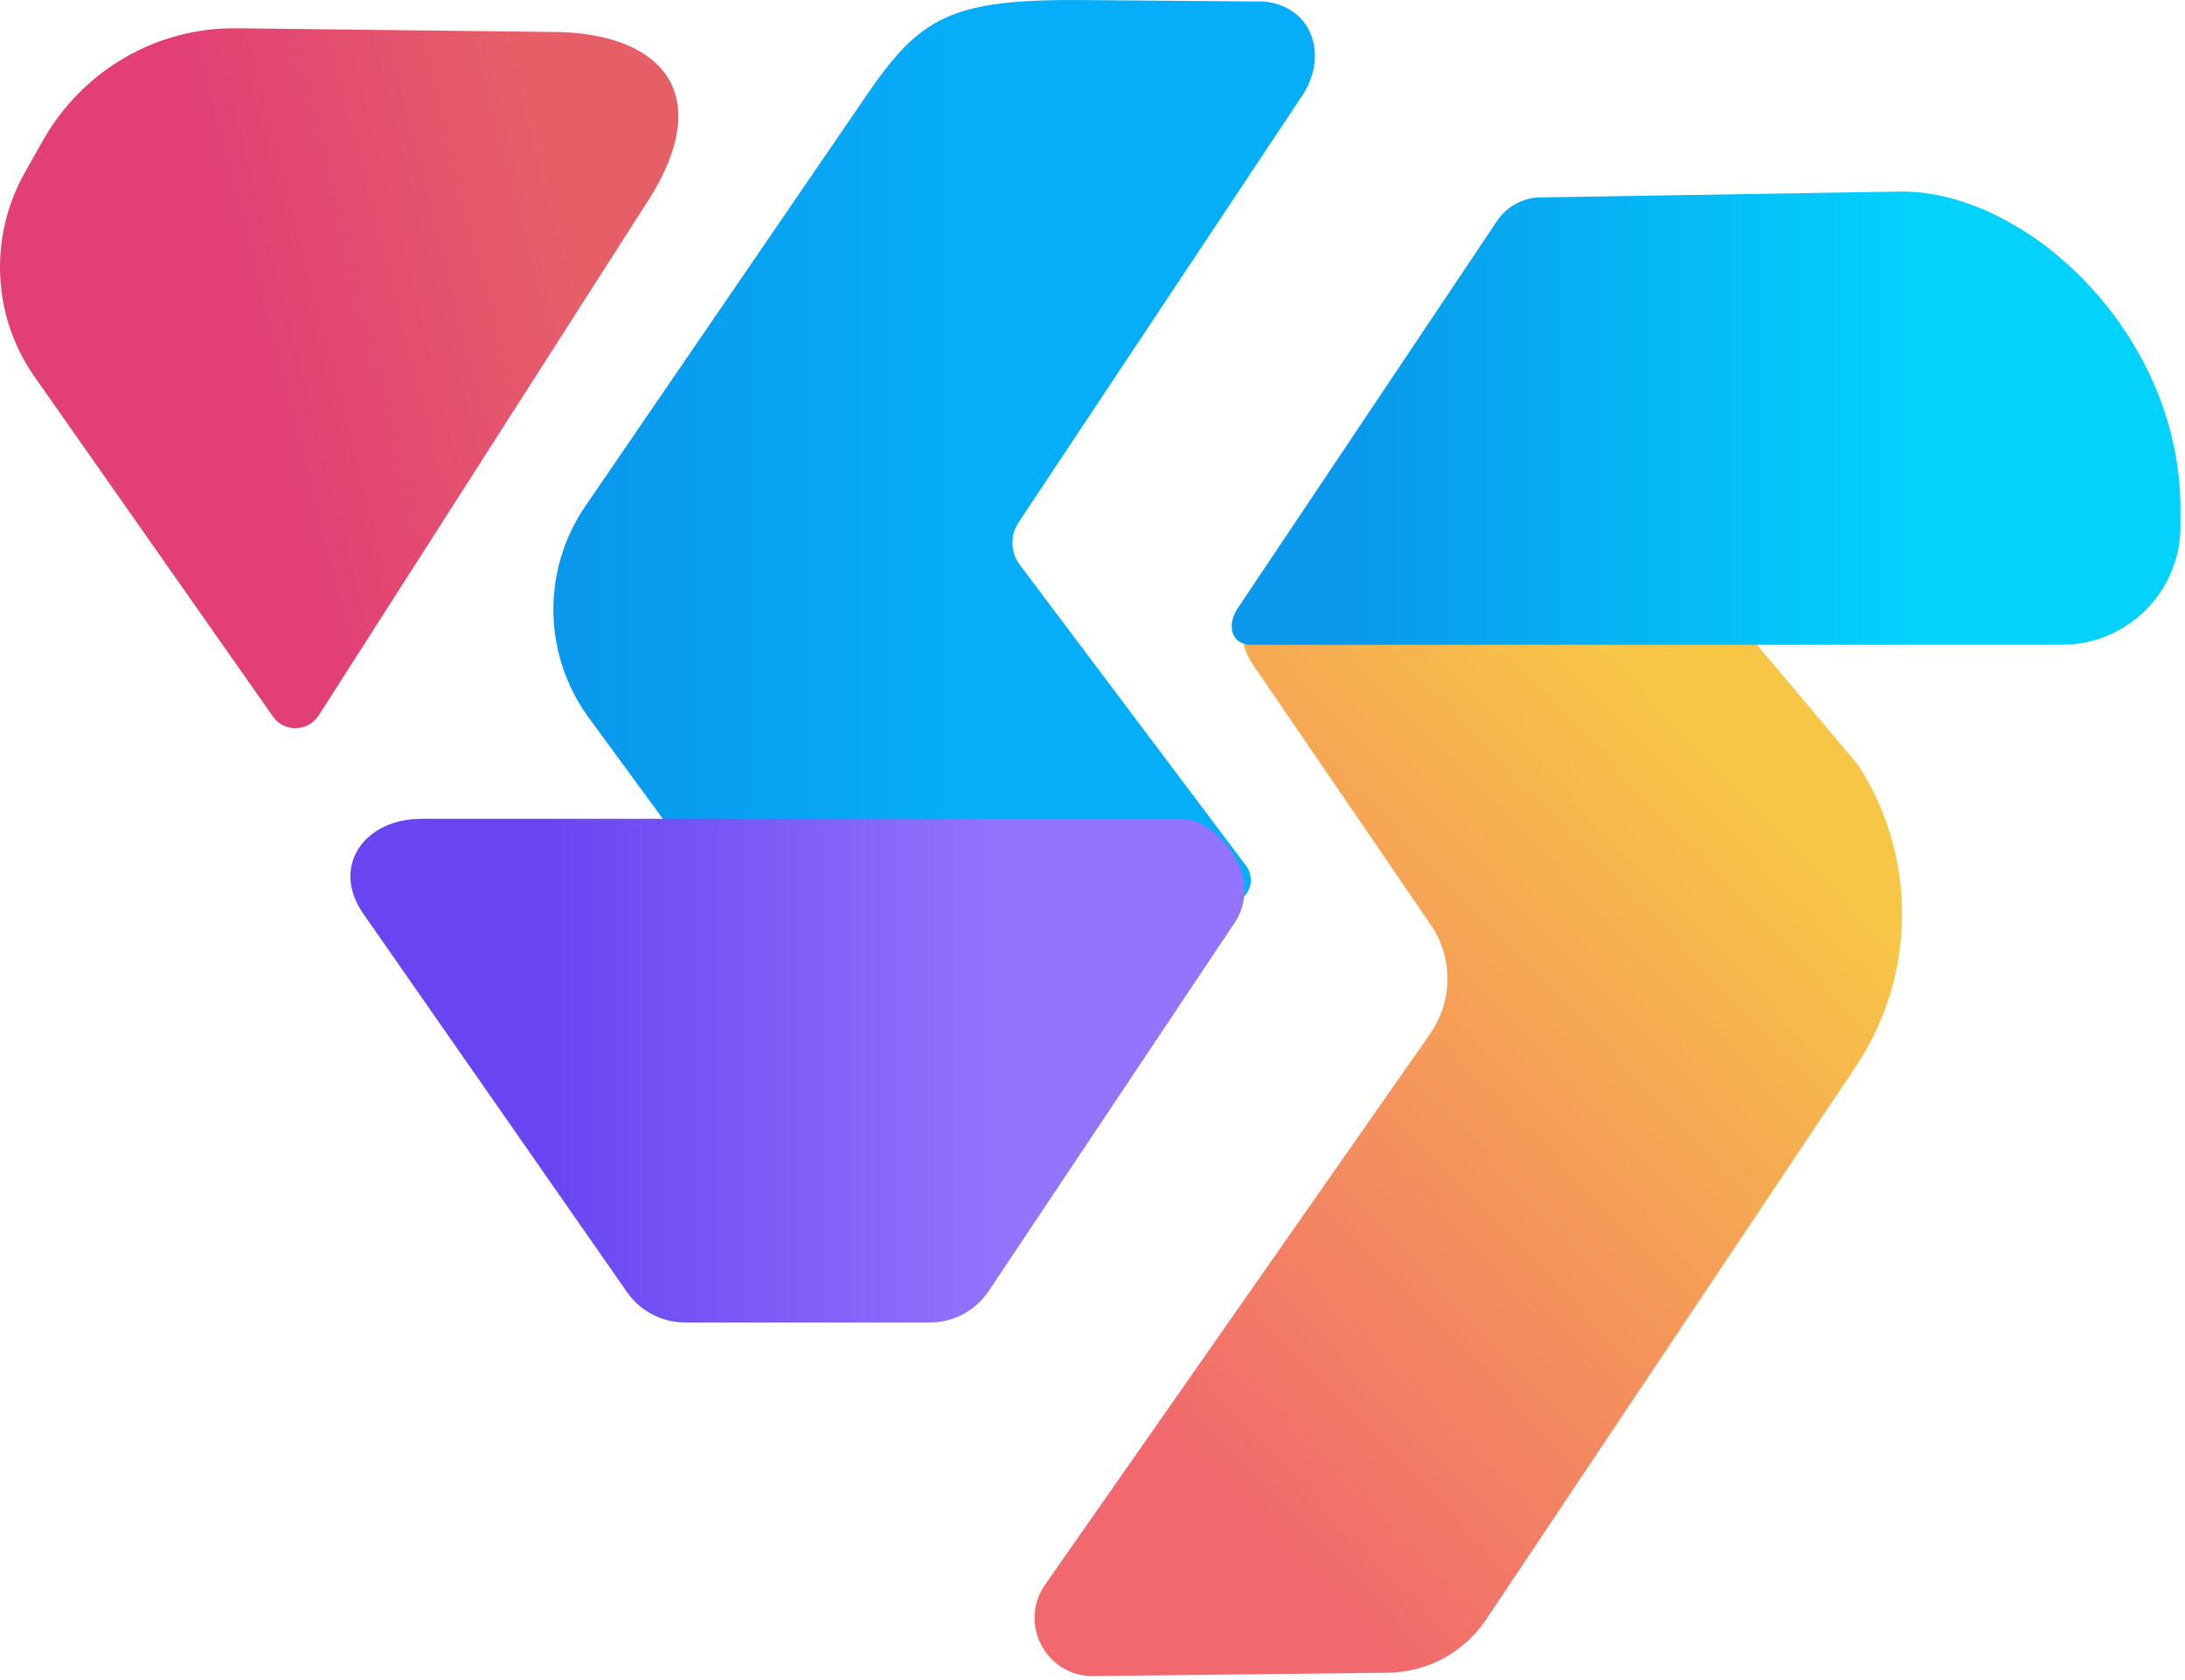
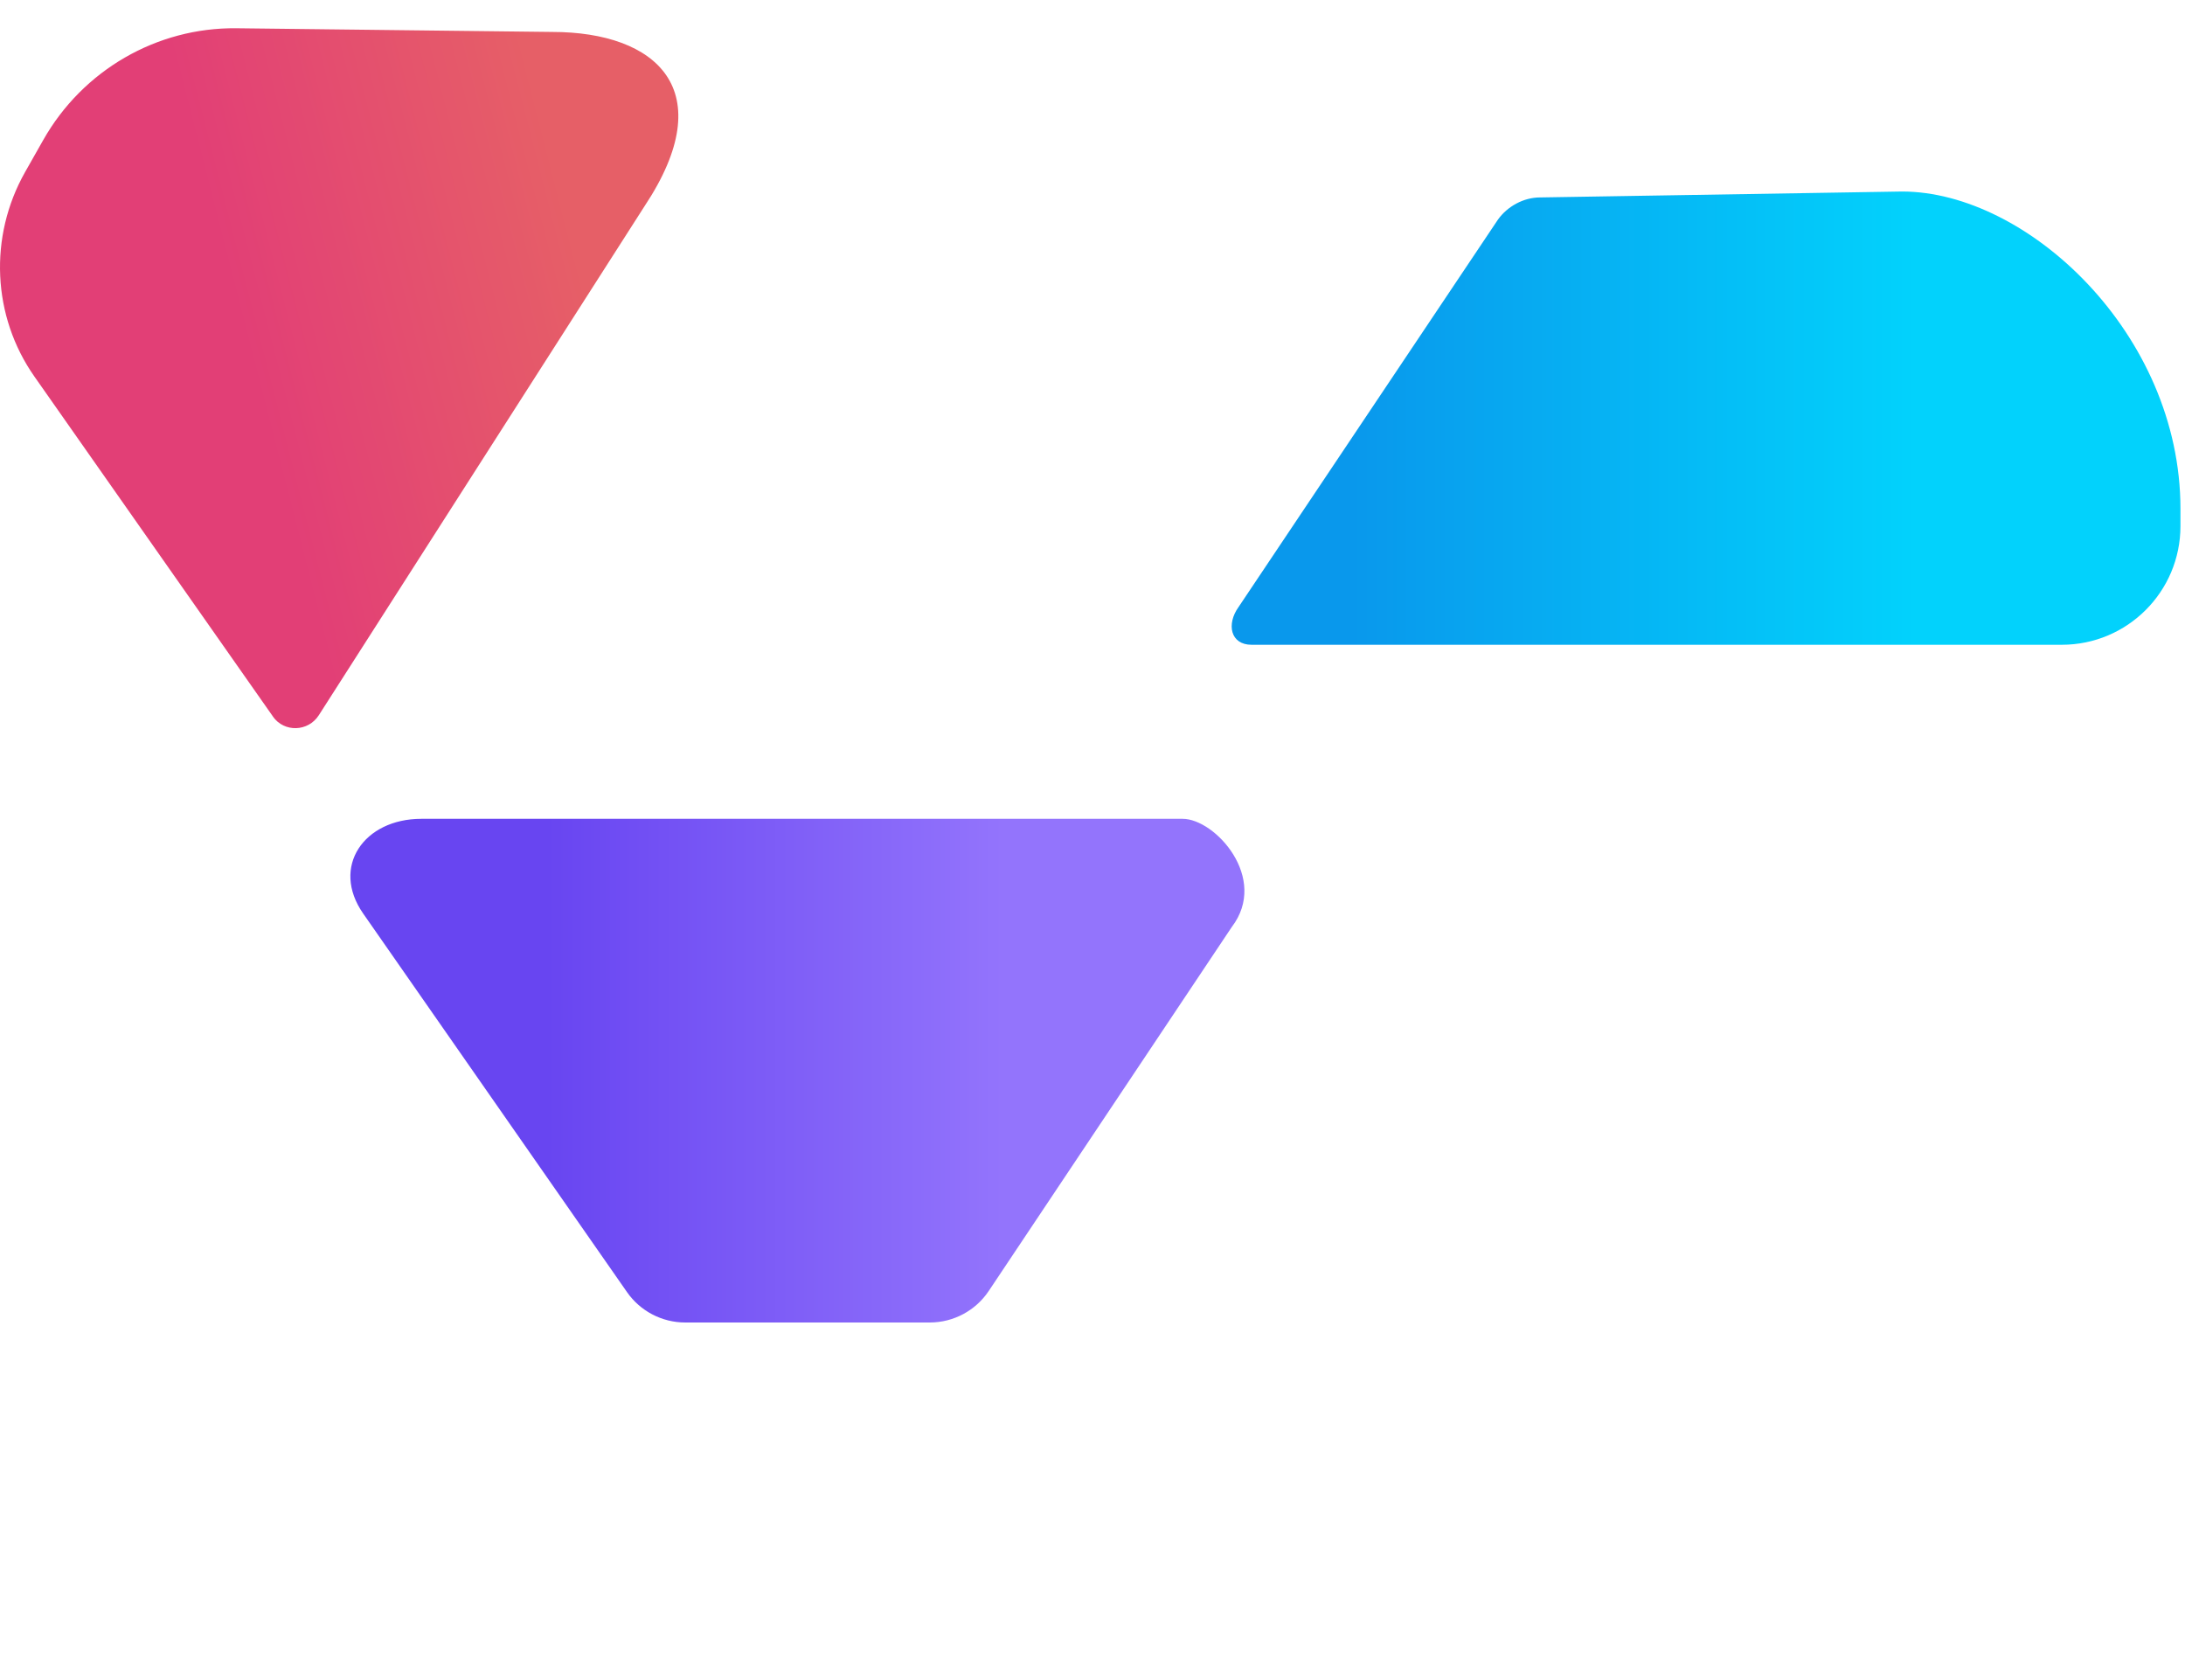
<svg xmlns="http://www.w3.org/2000/svg" width="100%" height="100%" viewBox="0 0 225 173" version="1.1" xml:space="preserve" style="fill-rule:evenodd;clip-rule:evenodd;stroke-linejoin:round;stroke-miterlimit:2;">
  <g transform="matrix(1,0,0,1,-654.219,-370.514)">
    <g>
      <g transform="matrix(1,0,0,1,-654.229,-33.907)">
        <path d="M1336.55,478.19L1311.99,443.19C1307.64,436.99 1307.27,428.79 1311.03,422.14L1312.9,418.84C1316.97,411.65 1324.59,407.24 1332.78,407.33L1365.31,407.71C1376.08,407.71 1382.75,413.71 1374.82,425.65L1341.28,478.06C1340.18,479.78 1337.71,479.85 1336.55,478.2L1336.55,478.19Z" style="fill:url(#_Linear1);fill-rule:nonzero;" />
      </g>
      <g transform="matrix(1,0,0,1,-654.229,-33.907)">
-         <path d="M1397.47,414.54L1368.72,456.54C1364.21,463.14 1364.35,471.86 1369.07,478.31L1381.59,495.4C1382.55,496.71 1384.07,497.48 1385.69,497.48L1434.8,497.48C1436.82,497.48 1437.97,495.17 1436.76,493.56L1413.45,462.56C1412.5,461.29 1412.45,459.56 1413.32,458.23L1442.54,414.27C1445.29,410.13 1443.58,405.07 1438.63,404.58L1420.38,404.43C1406.13,404.27 1403.17,406.19 1397.47,414.53L1397.47,414.54Z" style="fill:url(#_Linear2);fill-rule:nonzero;" />
-       </g>
+         </g>
      <g transform="matrix(1,0,0,1,-654.229,-33.907)">
-         <path d="M1455.72,510.86L1416.07,567.58C1413.28,571.58 1416.17,577.06 1421.05,577L1451.38,576.65C1455.44,576.6 1459.21,574.56 1461.47,571.19L1499.55,514.23C1505.81,504.86 1505.91,492.67 1499.8,483.2L1479.64,459.24L1442.28,462.36C1437.23,462.96 1434.63,468.71 1437.5,472.9L1455.78,499.64C1458.1,503.03 1458.07,507.49 1455.72,510.85L1455.72,510.86Z" style="fill:url(#_Linear3);fill-rule:nonzero;" />
-       </g>
+         </g>
      <g transform="matrix(1,0,0,1,-654.229,-33.907)">
        <path d="M1404.2,540.59L1379,540.59C1376.62,540.59 1374.38,539.42 1373.02,537.47L1345.85,498.49C1342.48,493.66 1345.94,488.73 1351.83,488.73L1430.23,488.73C1433.57,488.73 1439.13,494.84 1435.29,499.87L1410.26,537.35C1408.91,539.37 1406.63,540.59 1404.2,540.59Z" style="fill:url(#_Linear4);fill-rule:nonzero;" />
      </g>
      <g transform="matrix(1,0,0,1,-654.229,-33.907)">
        <path d="M1520.76,470.81L1437.33,470.81C1435.15,470.81 1434.72,468.69 1435.99,466.92L1462.7,427.03C1463.68,425.66 1465.35,424.75 1467.03,424.75L1504.31,424.14C1517.2,424.14 1532.98,438.77 1532.98,456.81L1532.98,458.59C1532.98,465.34 1527.51,470.81 1520.76,470.81Z" style="fill:url(#_Linear5);fill-rule:nonzero;" />
      </g>
    </g>
  </g>
  <defs>
    <linearGradient id="_Linear1" x1="0" y1="0" x2="1" y2="0" gradientUnits="userSpaceOnUse" gradientTransform="matrix(67.74,-17.07,17.07,67.74,1331.83,444.02)">
      <stop offset="0" style="stop-color:rgb(226,63,118);stop-opacity:1" />
      <stop offset="0.04" style="stop-color:rgb(226,63,118);stop-opacity:1" />
      <stop offset="0.55" style="stop-color:rgb(230,95,103);stop-opacity:1" />
      <stop offset="1" style="stop-color:rgb(230,95,103);stop-opacity:1" />
    </linearGradient>
    <linearGradient id="_Linear2" x1="0" y1="0" x2="1" y2="0" gradientUnits="userSpaceOnUse" gradientTransform="matrix(78.42,0,0,78.42,1365.44,450.95)">
      <stop offset="0" style="stop-color:rgb(9,152,236);stop-opacity:1" />
      <stop offset="0.04" style="stop-color:rgb(9,152,236);stop-opacity:1" />
      <stop offset="0.55" style="stop-color:rgb(6,174,249);stop-opacity:1" />
      <stop offset="1" style="stop-color:rgb(6,174,249);stop-opacity:1" />
    </linearGradient>
    <linearGradient id="_Linear3" x1="0" y1="0" x2="1" y2="0" gradientUnits="userSpaceOnUse" gradientTransform="matrix(101.02,-97.05,97.05,101.02,1398.31,567.49)">
      <stop offset="0" style="stop-color:rgb(241,105,110);stop-opacity:1" />
      <stop offset="0.23" style="stop-color:rgb(241,105,110);stop-opacity:1" />
      <stop offset="0.87" style="stop-color:rgb(248,198,70);stop-opacity:1" />
      <stop offset="1" style="stop-color:rgb(248,198,70);stop-opacity:1" />
    </linearGradient>
    <linearGradient id="_Linear4" x1="0" y1="0" x2="1" y2="0" gradientUnits="userSpaceOnUse" gradientTransform="matrix(92.05,0,0,92.05,1361.12,514.66)">
      <stop offset="0" style="stop-color:rgb(104,69,241);stop-opacity:1" />
      <stop offset="0.04" style="stop-color:rgb(104,69,241);stop-opacity:1" />
      <stop offset="0.55" style="stop-color:rgb(147,116,252);stop-opacity:1" />
      <stop offset="1" style="stop-color:rgb(147,116,252);stop-opacity:1" />
    </linearGradient>
    <linearGradient id="_Linear5" x1="0" y1="0" x2="1" y2="0" gradientUnits="userSpaceOnUse" gradientTransform="matrix(97.69,0,0,97.69,1435.28,447.48)">
      <stop offset="0" style="stop-color:rgb(9,152,236);stop-opacity:1" />
      <stop offset="0.13" style="stop-color:rgb(9,152,236);stop-opacity:1" />
      <stop offset="0.72" style="stop-color:rgb(2,210,252);stop-opacity:1" />
      <stop offset="1" style="stop-color:rgb(2,210,252);stop-opacity:1" />
    </linearGradient>
  </defs>
</svg>